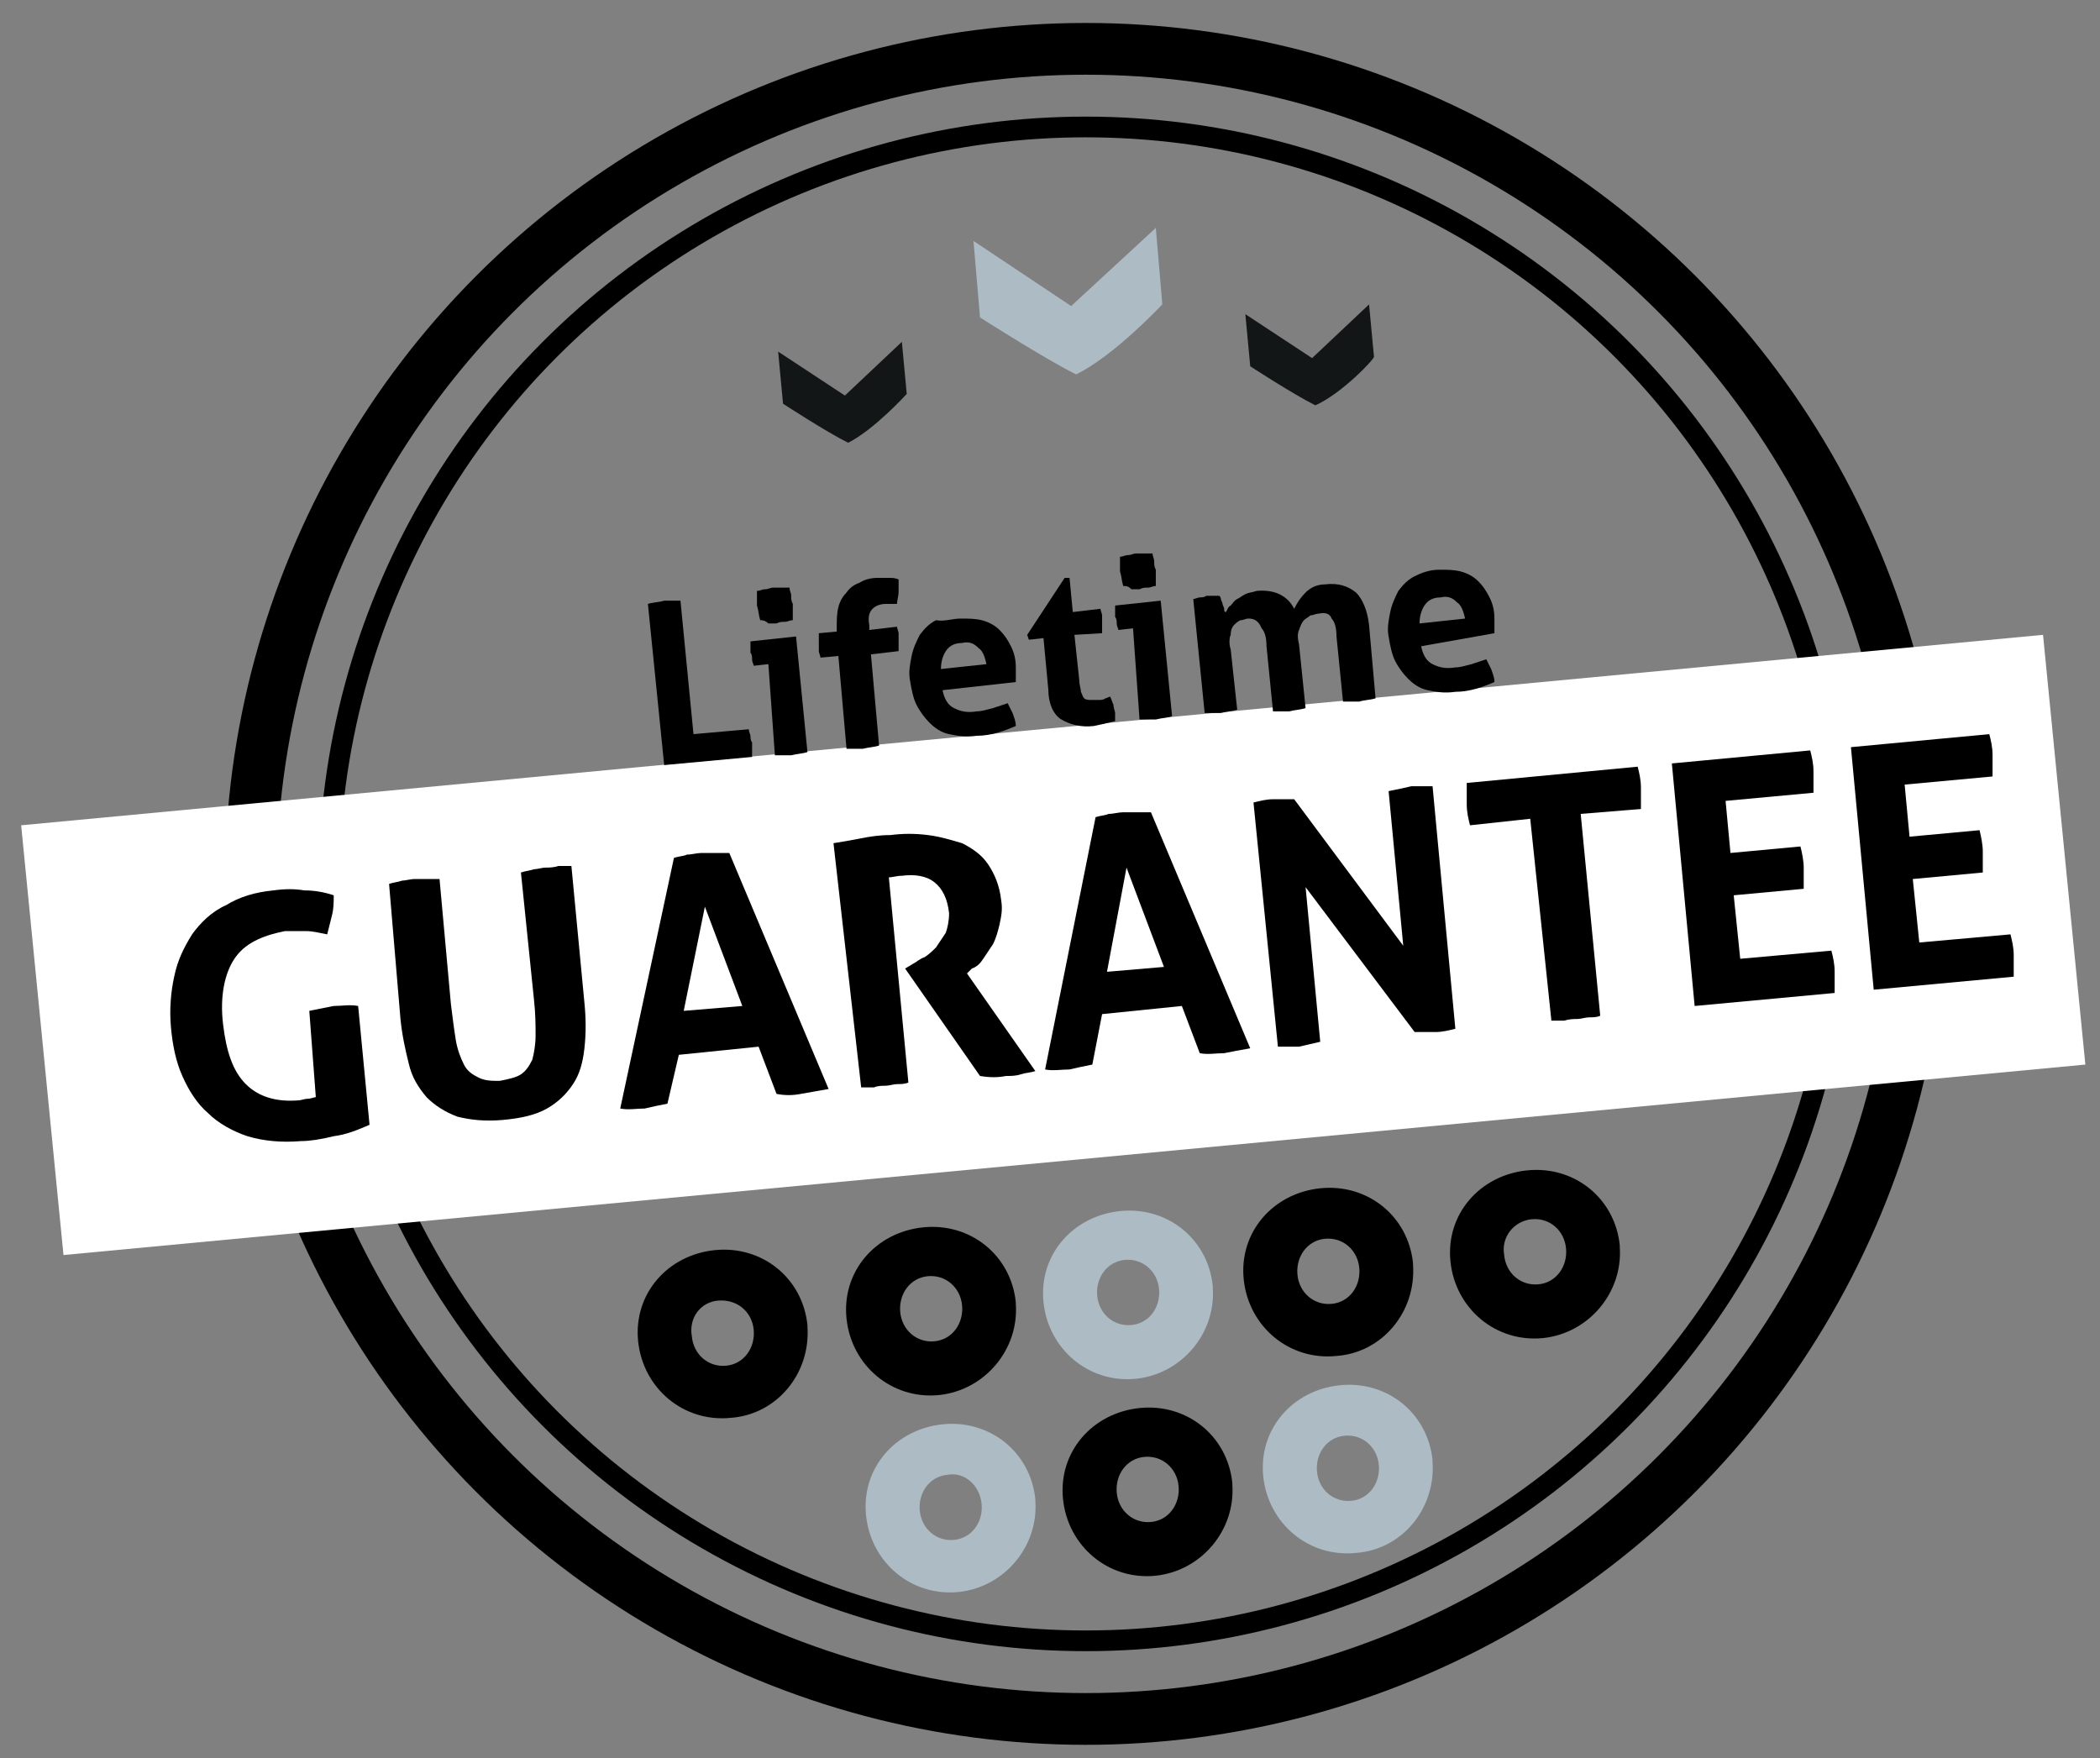
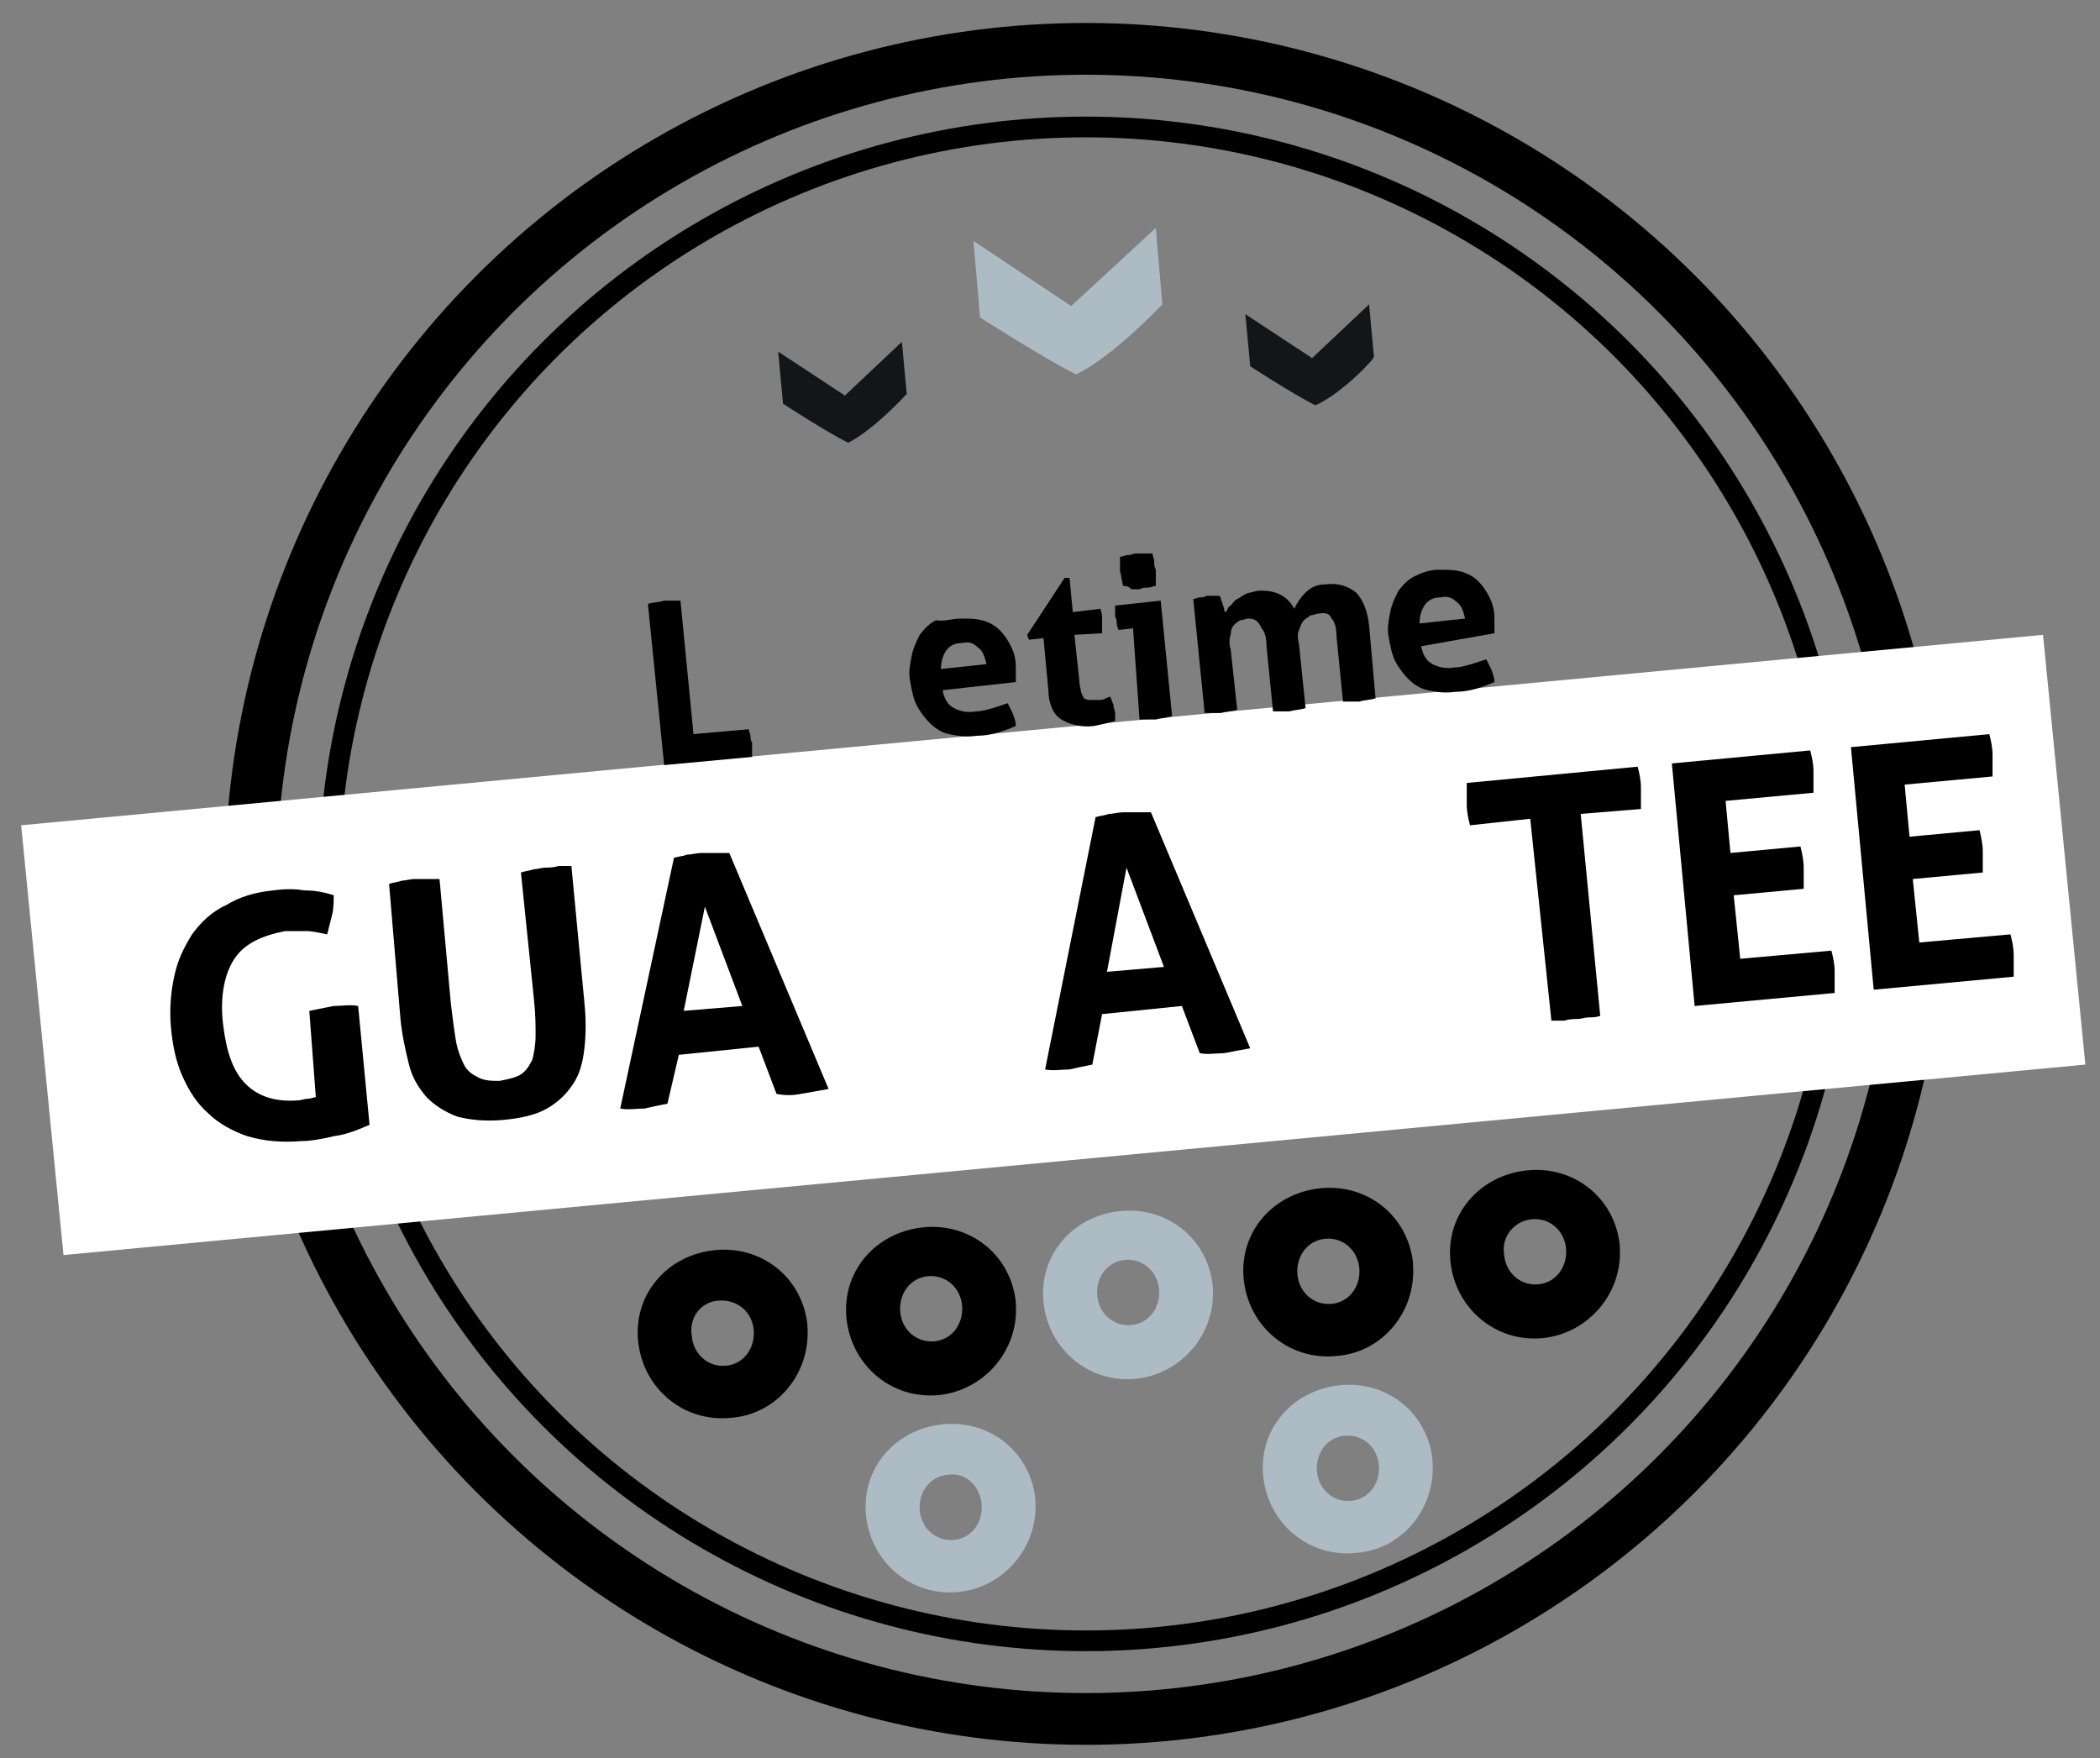
<svg xmlns="http://www.w3.org/2000/svg" version="1.1" id="Calque_1" x="0px" y="0px" viewBox="0 0 129 108" style="enable-background:new 0 0 129 108;" xml:space="preserve">
  <rect x="0" y="0" width="129" height="108" fill="#808080" stroke="none" />
  <style type="text/css">
	.st0{fill:none;enable-background:new    ;}
	.st1{fill:none;stroke:#000000;stroke-width:3.179;stroke-miterlimit:10;}
	.st2{fill:none;stroke:#000000;stroke-width:1.272;stroke-miterlimit:10;}
	.st3{fill:#121617;}
	.st4{fill:#ADBBC4;}
	.st5{fill:#FFFFFF;}
</style>
  <path class="st0" d="z" />
  <g>
    <circle class="st1" cx="66.7" cy="54.3" r="51.3" />
    <circle class="st2" cx="66.7" cy="54.3" r="46.5" />
    <path class="st3" d="M52.1,27.2c-1.4-0.7-4-2.4-4-2.4l-0.3-3.2l4.1,2.7l3.5-3.3l0.3,3.2C55.7,24.2,53.7,26.4,52.1,27.2" />
    <path class="st3" d="M80.8,24.9c-1.4-0.7-4-2.4-4-2.4l-0.3-3.2l4.1,2.7l3.5-3.3l0.3,3.2C84.5,22,82.4,24.2,80.8,24.9" />
    <path class="st4" d="M66.1,23c-2-1-5.9-3.5-5.9-3.5l-0.4-4.7l6,4L71,14l0.4,4.7C71.4,18.7,68.4,21.9,66.1,23" />
    <polygon class="st5" points="128.1,65.4 3.9,77.1 1.3,50.7 125.5,39  " />
    <g>
      <path d="M19,62.1c0.5-0.1,1-0.2,1.5-0.3c0.5,0,1-0.1,1.5,0l0.7,7.3c-0.7,0.3-1.4,0.6-2.2,0.7c-0.8,0.2-1.5,0.3-2,0.3    c-1.2,0.1-2.3,0-3.3-0.3c-0.9-0.3-1.8-0.8-2.4-1.4c-0.7-0.6-1.2-1.4-1.6-2.3c-0.4-0.9-0.6-1.9-0.7-3c-0.1-1.1,0-2.2,0.2-3.1    c0.2-1,0.6-1.8,1.1-2.6c0.5-0.7,1.2-1.4,2.1-1.8c0.8-0.5,1.8-0.8,2.9-0.9c0.7-0.1,1.3-0.1,1.9,0c0.6,0,1.2,0.1,1.8,0.3    c0,0.4,0,0.8-0.1,1.2c-0.1,0.4-0.2,0.8-0.3,1.2c-0.5-0.1-0.9-0.2-1.3-0.2c-0.4,0-0.8,0-1.3,0C16,57.5,15,58,14.4,58.9    c-0.6,0.9-0.9,2.3-0.7,4c0.2,1.7,0.6,2.9,1.4,3.7c0.8,0.8,1.9,1.1,3.2,1c0.2,0,0.4-0.1,0.6-0.1c0.2,0,0.4-0.1,0.5-0.1L19,62.1z" />
      <path d="M23.9,54.3c0.3-0.1,0.5-0.1,0.8-0.2c0.2,0,0.5-0.1,0.8-0.1c0.2,0,0.5,0,0.7,0c0.2,0,0.5,0,0.8,0l0.7,7.7    c0.1,0.8,0.2,1.6,0.3,2.2c0.1,0.6,0.3,1.1,0.5,1.5c0.2,0.4,0.5,0.6,0.9,0.8c0.4,0.2,0.8,0.2,1.3,0.2c0.5-0.1,1-0.2,1.3-0.4    c0.3-0.2,0.5-0.5,0.7-0.9c0.1-0.4,0.2-0.9,0.2-1.5c0-0.6,0-1.3-0.1-2.2L32,53.6c0.3-0.1,0.5-0.1,0.8-0.2c0.2,0,0.5-0.1,0.7-0.1    c0.2,0,0.5,0,0.8-0.1c0.3,0,0.5,0,0.8,0l0.8,8.4c0.1,1,0.1,1.9,0,2.8c-0.1,0.9-0.3,1.6-0.7,2.2c-0.4,0.6-0.9,1.1-1.6,1.5    c-0.7,0.4-1.6,0.6-2.7,0.7c-1.1,0.1-2,0-2.8-0.2c-0.8-0.3-1.4-0.7-1.9-1.2c-0.5-0.6-0.9-1.2-1.1-2.1c-0.2-0.8-0.4-1.7-0.5-2.7    L23.9,54.3z" />
      <path d="M41.4,52.7c0.3-0.1,0.6-0.1,0.8-0.2c0.3,0,0.6-0.1,0.9-0.1c0.3,0,0.5,0,0.8,0c0.3,0,0.6,0,0.9,0l6.1,14.5    c-0.6,0.1-1.1,0.2-1.7,0.3c-0.5,0.1-1,0.1-1.5,0l-1.1-2.9l-4.9,0.5L41,67.8c-0.5,0.1-1,0.2-1.4,0.3c-0.5,0-1,0.1-1.5,0L41.4,52.7z     M45.6,61.8l-2.3-6.1L42,62.1L45.6,61.8z" />
-       <path d="M51.2,51.8c0.6-0.1,1.2-0.2,1.7-0.3c0.5-0.1,1.1-0.2,1.8-0.2c0.8-0.1,1.5-0.1,2.3,0c0.8,0.1,1.4,0.3,2.1,0.5    c0.6,0.3,1.2,0.7,1.6,1.3c0.4,0.6,0.7,1.3,0.8,2.2c0.1,0.6,0,1-0.1,1.5c-0.1,0.4-0.2,0.8-0.4,1.2c-0.2,0.3-0.4,0.6-0.6,0.9    c-0.2,0.3-0.4,0.5-0.7,0.6l-0.3,0.3l4.2,6c-0.3,0.1-0.6,0.1-0.9,0.2c-0.3,0.1-0.6,0.1-0.9,0.1c-0.5,0.1-1,0.1-1.6,0l-4.6-6.6    l0.5-0.3c0.2-0.1,0.4-0.3,0.7-0.4c0.3-0.2,0.5-0.4,0.7-0.6c0.2-0.3,0.4-0.6,0.6-0.9c0.1-0.3,0.2-0.7,0.2-1.2    c-0.1-0.9-0.4-1.5-0.9-1.9c-0.5-0.4-1.2-0.5-2-0.4c-0.3,0-0.6,0.1-0.8,0.1l1.2,12.6c-0.2,0.1-0.5,0.1-0.7,0.1    c-0.2,0-0.5,0.1-0.7,0.1c-0.2,0-0.5,0-0.7,0.1c-0.3,0-0.5,0-0.8,0L51.2,51.8z" />
      <path d="M67.3,50.2c0.3-0.1,0.6-0.1,0.8-0.2c0.3,0,0.6-0.1,0.9-0.1c0.3,0,0.5,0,0.8,0c0.3,0,0.6,0,0.9,0l6.1,14.5    c-0.6,0.1-1.1,0.2-1.6,0.3c-0.5,0-1,0.1-1.5,0l-1.1-2.9l-4.9,0.5l-0.6,3.1c-0.5,0.1-1,0.2-1.4,0.3c-0.5,0-1,0.1-1.5,0L67.3,50.2z     M71.5,59.4l-2.3-6.1l-1.2,6.4L71.5,59.4z" />
-       <path d="M77,49.3c0.4-0.1,0.8-0.2,1.2-0.2c0.4,0,0.8,0,1.3,0l6.7,9l-0.9-9.5c0.5-0.1,1-0.2,1.4-0.3c0.4,0,0.8,0,1.3,0l1.4,14.9    c-0.4,0.1-0.8,0.2-1.2,0.2c-0.4,0-0.8,0-1.3,0l-6.7-8.9l0.9,9.5c-0.4,0.1-0.9,0.2-1.3,0.3c-0.5,0-0.9,0-1.3,0L77,49.3z" />
      <path d="M94,50.3l-3.7,0.4c-0.1-0.4-0.2-0.8-0.2-1.3c0-0.4,0-0.9,0-1.3l10.5-1c0.1,0.4,0.2,0.8,0.2,1.3c0,0.5,0,0.9,0,1.3L97.1,50    l1.2,12.4c-0.2,0.1-0.5,0.1-0.7,0.1c-0.2,0-0.5,0.1-0.7,0.1c-0.2,0-0.5,0-0.8,0.1c-0.3,0-0.5,0-0.8,0L94,50.3z" />
      <path d="M102.7,46.9l8.5-0.8c0.1,0.4,0.2,0.8,0.2,1.3c0,0.5,0,0.9,0,1.3l-5.4,0.5l0.3,3.2l4.3-0.4c0.1,0.4,0.2,0.9,0.2,1.3    c0,0.4,0,0.9,0,1.3l-4.3,0.4l0.4,3.9l5.6-0.5c0.1,0.4,0.2,0.8,0.2,1.3c0,0.5,0,0.9,0,1.3l-8.6,0.8L102.7,46.9z" />
      <path d="M113.7,45.9l8.5-0.8c0.1,0.4,0.2,0.8,0.2,1.3c0,0.5,0,0.9,0,1.3l-5.4,0.5l0.3,3.2l4.3-0.4c0.1,0.4,0.2,0.9,0.2,1.3    c0,0.4,0,0.9,0,1.3l-4.3,0.4l0.4,3.9l5.6-0.5c0.1,0.4,0.2,0.8,0.2,1.3c0,0.5,0,0.9,0,1.3l-8.6,0.8L113.7,45.9z" />
    </g>
    <g>
      <path d="M39.8,37.1c0.3-0.1,0.7-0.1,1-0.2c0.3,0,0.7,0,1,0l0.8,8.2l3.4-0.3c0,0.2,0.1,0.3,0.1,0.4c0,0.1,0,0.3,0.1,0.4    c0,0.1,0,0.3,0,0.4c0,0.1,0,0.3,0,0.5l-5.4,0.5L39.8,37.1z" />
-       <path d="M47.2,40.8l-0.9,0.1c0-0.1-0.1-0.2-0.1-0.4c0-0.1,0-0.3-0.1-0.4c0-0.2,0-0.5,0-0.7l2.8-0.3l0.7,7.1    c-0.3,0.1-0.6,0.1-1,0.2c-0.3,0-0.6,0-1,0L47.2,40.8z M46.7,38.1c-0.1-0.3-0.1-0.6-0.2-0.9c0-0.3,0-0.6,0-0.9    c0.2,0,0.3-0.1,0.5-0.1c0.2,0,0.3-0.1,0.5-0.1c0.2,0,0.3,0,0.5,0c0.2,0,0.4,0,0.5,0c0,0.2,0.1,0.3,0.1,0.5c0,0.2,0,0.3,0.1,0.5    c0,0.1,0,0.3,0,0.5c0,0.2,0,0.3,0,0.5c-0.2,0-0.3,0.1-0.5,0.1c-0.2,0-0.3,0-0.5,0.1c-0.1,0-0.3,0-0.5,0    C47,38.1,46.8,38.1,46.7,38.1z" />
-       <path d="M51.5,40.3l-1.1,0.1c0-0.1-0.1-0.3-0.1-0.4c0-0.1,0-0.2,0-0.4c0-0.1,0-0.2,0-0.3c0-0.1,0-0.2,0-0.4l1.1-0.1l0-0.3    c0-0.4,0-0.8,0.1-1.2c0.1-0.4,0.3-0.7,0.5-0.9c0.2-0.3,0.5-0.5,0.8-0.6c0.3-0.2,0.7-0.3,1.1-0.3c0.3,0,0.5,0,0.7,0    c0.2,0,0.4,0,0.6,0.1c0,0.3,0,0.6,0,0.8c0,0.2-0.1,0.5-0.1,0.7c-0.1,0-0.2,0-0.3,0c-0.1,0-0.3,0-0.4,0c-0.3,0-0.6,0.1-0.8,0.3    c-0.2,0.2-0.3,0.5-0.2,1l0,0.3l1.7-0.2c0,0.1,0.1,0.3,0.1,0.4c0,0.1,0,0.2,0,0.4c0,0.1,0,0.2,0,0.3c0,0.1,0,0.2,0,0.4l-1.7,0.2    l0.5,5.6c-0.3,0.1-0.6,0.1-1,0.2c-0.3,0-0.7,0-1,0L51.5,40.3z" />
      <path d="M57.9,42.4c0.1,0.5,0.3,0.9,0.7,1.1c0.4,0.2,0.8,0.3,1.4,0.2c0.3,0,0.6-0.1,1-0.2c0.3-0.1,0.6-0.2,0.9-0.3    c0.1,0.2,0.2,0.4,0.3,0.6c0.1,0.3,0.2,0.5,0.2,0.8c-0.7,0.3-1.5,0.6-2.4,0.6c-0.7,0.1-1.2,0-1.7-0.1c-0.5-0.1-0.9-0.4-1.2-0.7    c-0.3-0.3-0.6-0.7-0.8-1.1c-0.2-0.4-0.3-0.9-0.4-1.5c-0.1-0.5,0-1,0.1-1.5c0.1-0.5,0.3-0.9,0.5-1.3c0.3-0.4,0.6-0.7,1-0.9    C58,38.2,58.5,38,59,38c0.5,0,0.9,0,1.3,0.1c0.4,0.1,0.8,0.3,1.1,0.6c0.3,0.3,0.5,0.6,0.7,1c0.2,0.4,0.3,0.8,0.3,1.3    c0,0.2,0,0.3,0,0.5c0,0.2,0,0.3,0,0.4L57.9,42.4z M60.6,40.8c-0.1-0.4-0.2-0.8-0.5-1c-0.3-0.3-0.6-0.4-1-0.3c-0.5,0-0.8,0.2-1,0.5    c-0.2,0.3-0.3,0.7-0.3,1.1L60.6,40.8z" />
      <path d="M64.1,39.2l-0.9,0.1L63.1,39l2.3-3.5l0.3,0l0.2,2.1l1.7-0.2c0,0.1,0.1,0.3,0.1,0.4c0,0.1,0,0.2,0,0.3c0,0.1,0,0.3,0,0.4    c0,0.1,0,0.3,0,0.4L66,39l0.3,2.8c0,0.3,0.1,0.5,0.1,0.7c0.1,0.2,0.1,0.3,0.2,0.4C66.7,43,66.9,43,67,43c0.1,0,0.3,0,0.5,0    c0.1,0,0.3,0,0.4-0.1c0.1,0,0.2-0.1,0.3-0.1c0.1,0.2,0.1,0.3,0.2,0.5c0,0.2,0.1,0.4,0.1,0.5c0,0.1,0,0.2,0,0.3c0,0.1,0,0.1,0,0.2    c-0.4,0.1-0.8,0.2-1.3,0.3c-0.8,0.1-1.5-0.1-2-0.4c-0.5-0.3-0.8-1-0.8-1.8L64.1,39.2z" />
      <path d="M69.6,38.6l-0.9,0.1c0-0.1-0.1-0.2-0.1-0.4c0-0.1,0-0.3-0.1-0.4c0-0.2,0-0.5,0-0.7l2.8-0.3l0.7,7.1    c-0.3,0.1-0.6,0.1-1,0.2c-0.3,0-0.6,0-1,0L69.6,38.6z M69,36c-0.1-0.3-0.1-0.6-0.2-0.9c0-0.3,0-0.6,0-0.9c0.2,0,0.3-0.1,0.5-0.1    c0.2,0,0.3-0.1,0.5-0.1c0.2,0,0.3,0,0.5,0c0.2,0,0.4,0,0.5,0c0,0.2,0.1,0.3,0.1,0.5c0,0.2,0,0.3,0.1,0.5c0,0.1,0,0.3,0,0.5    c0,0.2,0,0.3,0,0.5c-0.2,0-0.3,0.1-0.5,0.1c-0.2,0-0.3,0-0.5,0.1c-0.1,0-0.3,0-0.5,0C69.3,36,69.2,36,69,36z" />
      <path d="M73.3,36.8c0.1,0,0.3-0.1,0.4-0.1c0.1,0,0.3,0,0.4-0.1c0.2,0,0.3,0,0.4,0c0.1,0,0.2,0,0.4,0c0,0,0.1,0.1,0.1,0.2    c0,0.1,0.1,0.2,0.1,0.3c0,0.1,0.1,0.2,0.1,0.3c0,0.1,0,0.2,0.1,0.2c0.1-0.1,0.1-0.3,0.3-0.4c0.1-0.1,0.2-0.3,0.4-0.4    c0.2-0.1,0.3-0.2,0.5-0.3c0.2-0.1,0.4-0.1,0.7-0.2c1.1-0.1,1.9,0.3,2.3,1.1c0.2-0.4,0.4-0.7,0.7-1c0.3-0.3,0.7-0.5,1.2-0.5    c0.8-0.1,1.4,0.1,1.9,0.5c0.4,0.4,0.7,1.1,0.8,2l0.4,4.5c-0.3,0.1-0.7,0.1-1,0.2c-0.3,0-0.7,0-1,0l-0.4-4c0-0.5-0.1-0.9-0.3-1.1    c-0.1-0.3-0.4-0.4-0.8-0.3c-0.2,0-0.3,0.1-0.5,0.1c-0.1,0.1-0.3,0.2-0.4,0.3s-0.2,0.3-0.3,0.6c-0.1,0.2-0.1,0.5,0,0.9l0.4,3.9    c-0.3,0.1-0.6,0.1-1,0.2c-0.3,0-0.7,0-1,0l-0.4-4c0-0.5-0.1-0.9-0.3-1.1C77.3,38.1,77,38,76.7,38c-0.2,0-0.3,0.1-0.5,0.1    c-0.2,0.1-0.3,0.2-0.4,0.3c-0.1,0.1-0.2,0.3-0.2,0.6c-0.1,0.2-0.1,0.6,0,0.9l0.4,3.7c-0.3,0.1-0.6,0.1-1,0.2c-0.3,0-0.7,0-1,0    L73.3,36.8z" />
      <path d="M87.3,39.7c0.1,0.5,0.3,0.9,0.7,1.1c0.4,0.2,0.8,0.3,1.4,0.2c0.3,0,0.6-0.1,1-0.2c0.3-0.1,0.6-0.2,0.9-0.3    c0.1,0.2,0.2,0.4,0.3,0.6c0.1,0.3,0.2,0.5,0.2,0.8c-0.7,0.3-1.5,0.6-2.4,0.6c-0.7,0.1-1.2,0-1.7-0.1c-0.5-0.1-0.9-0.4-1.2-0.7    c-0.3-0.3-0.6-0.7-0.8-1.1c-0.2-0.4-0.3-0.9-0.4-1.5c-0.1-0.5,0-1,0.1-1.5c0.1-0.5,0.3-0.9,0.5-1.3c0.3-0.4,0.6-0.7,1-0.9    c0.4-0.2,0.9-0.4,1.5-0.4c0.5,0,0.9,0,1.3,0.1c0.4,0.1,0.8,0.3,1.1,0.6c0.3,0.3,0.5,0.6,0.7,1c0.2,0.4,0.3,0.8,0.3,1.3    c0,0.2,0,0.3,0,0.5c0,0.2,0,0.3,0,0.4L87.3,39.7z M90,38c-0.1-0.4-0.2-0.8-0.5-1c-0.3-0.3-0.6-0.4-1-0.3c-0.5,0-0.8,0.2-1,0.5    c-0.2,0.3-0.3,0.7-0.3,1.1L90,38z" />
    </g>
-     <path d="M75.7,91.2l0-0.1c-0.3-2.9-2.8-4.9-5.7-4.6c-2.9,0.3-5,2.7-4.7,5.6l0,0l0,0c0.3,2.9,2.8,5,5.7,4.7   C73.8,96.5,75.9,94,75.7,91.2z M72.4,91.3C72.4,91.3,72.4,91.3,72.4,91.3c0.1,1.1-0.6,2.1-1.7,2.2c-1.1,0.1-2-0.7-2.1-1.8   c0,0,0,0,0,0c-0.1-1.1,0.6-2.1,1.7-2.2C71.4,89.4,72.3,90.2,72.4,91.3z" />
    <path class="st4" d="M63.6,92.2l0-0.1c-0.3-2.9-2.8-4.9-5.7-4.6c-2.9,0.3-5,2.7-4.7,5.6l0,0l0,0c0.3,2.9,2.8,5,5.7,4.7   C61.7,97.5,63.8,95,63.6,92.2z M60.3,92.4C60.3,92.4,60.3,92.4,60.3,92.4c0.1,1.1-0.6,2.1-1.7,2.2c-1.1,0.1-2-0.7-2.1-1.8   c0,0,0,0,0,0c-0.1-1.1,0.6-2.1,1.7-2.2C59.3,90.4,60.2,91.3,60.3,92.4z" />
    <path class="st4" d="M74.5,79.1l0-0.1c-0.3-2.9-2.8-4.9-5.7-4.6c-2.9,0.3-5,2.7-4.7,5.6l0,0l0,0c0.3,2.9,2.8,5,5.7,4.7   C72.6,84.4,74.7,81.9,74.5,79.1z M71.2,79.2C71.2,79.2,71.2,79.2,71.2,79.2c0.1,1.1-0.6,2.1-1.7,2.2c-1.1,0.1-2-0.7-2.1-1.8   c0,0,0,0,0,0c-0.1-1.1,0.6-2.1,1.7-2.2C70.2,77.3,71.1,78.1,71.2,79.2z" />
    <path d="M62.4,80.1l0-0.1c-0.3-2.9-2.8-4.9-5.7-4.6c-2.9,0.3-5,2.7-4.7,5.6l0,0l0,0c0.3,2.9,2.8,5,5.7,4.7   C60.5,85.4,62.6,82.9,62.4,80.1z M59.1,80.2C59.1,80.3,59.1,80.3,59.1,80.2c0.1,1.1-0.6,2.1-1.7,2.2c-1.1,0.1-2-0.7-2.1-1.8   c0,0,0,0,0,0c-0.1-1.1,0.6-2.1,1.7-2.2C58.1,78.3,59,79.1,59.1,80.2z" />
    <path d="M49.6,81.5l0-0.1c-0.3-2.9-2.8-4.9-5.7-4.6c-2.9,0.3-5,2.7-4.7,5.6l0,0l0,0c0.3,2.9,2.8,5,5.7,4.7   C47.7,86.9,49.8,84.4,49.6,81.5z M46.3,81.7C46.3,81.7,46.3,81.7,46.3,81.7c0.1,1.1-0.6,2.1-1.7,2.2c-1.1,0.1-2-0.7-2.1-1.8   c0,0,0,0,0,0C42.3,81,43,80,44.1,79.9C45.3,79.8,46.2,80.6,46.3,81.7z" />
    <path d="M99.5,76.6l0-0.1c-0.3-2.9-2.8-4.9-5.7-4.6c-2.9,0.3-5,2.7-4.7,5.6l0,0l0,0c0.3,2.9,2.8,5,5.7,4.7   C97.6,81.9,99.7,79.4,99.5,76.6z M96.2,76.7C96.2,76.8,96.2,76.8,96.2,76.7c0.1,1.1-0.6,2.1-1.7,2.2c-1.1,0.1-2-0.7-2.1-1.8   c0,0,0,0,0,0C92.2,76,93,75,94.1,74.9C95.2,74.8,96.1,75.6,96.2,76.7z" />
    <path class="st4" d="M88,89.8l0-0.1c-0.3-2.9-2.8-4.9-5.7-4.6c-2.9,0.3-5,2.7-4.7,5.6l0,0l0,0c0.3,2.9,2.8,5,5.7,4.7   C86.1,95.2,88.2,92.7,88,89.8z M84.7,90C84.7,90,84.7,90,84.7,90c0.1,1.1-0.6,2.1-1.7,2.2c-1.1,0.1-2-0.7-2.1-1.8c0,0,0,0,0,0   c-0.1-1.1,0.6-2.1,1.7-2.2C83.7,88.1,84.6,88.9,84.7,90z" />
    <path d="M86.8,77.7l0-0.1c-0.3-2.9-2.8-4.9-5.7-4.6c-2.9,0.3-5,2.7-4.7,5.6l0,0l0,0c0.3,2.9,2.8,5,5.7,4.7   C84.9,83.1,87,80.6,86.8,77.7z M83.5,77.9C83.5,77.9,83.5,77.9,83.5,77.9c0.1,1.1-0.6,2.1-1.7,2.2c-1.1,0.1-2-0.7-2.1-1.8   c0,0,0,0,0,0c-0.1-1.1,0.6-2.1,1.7-2.2C82.5,76,83.4,76.8,83.5,77.9z" />
  </g>
</svg>